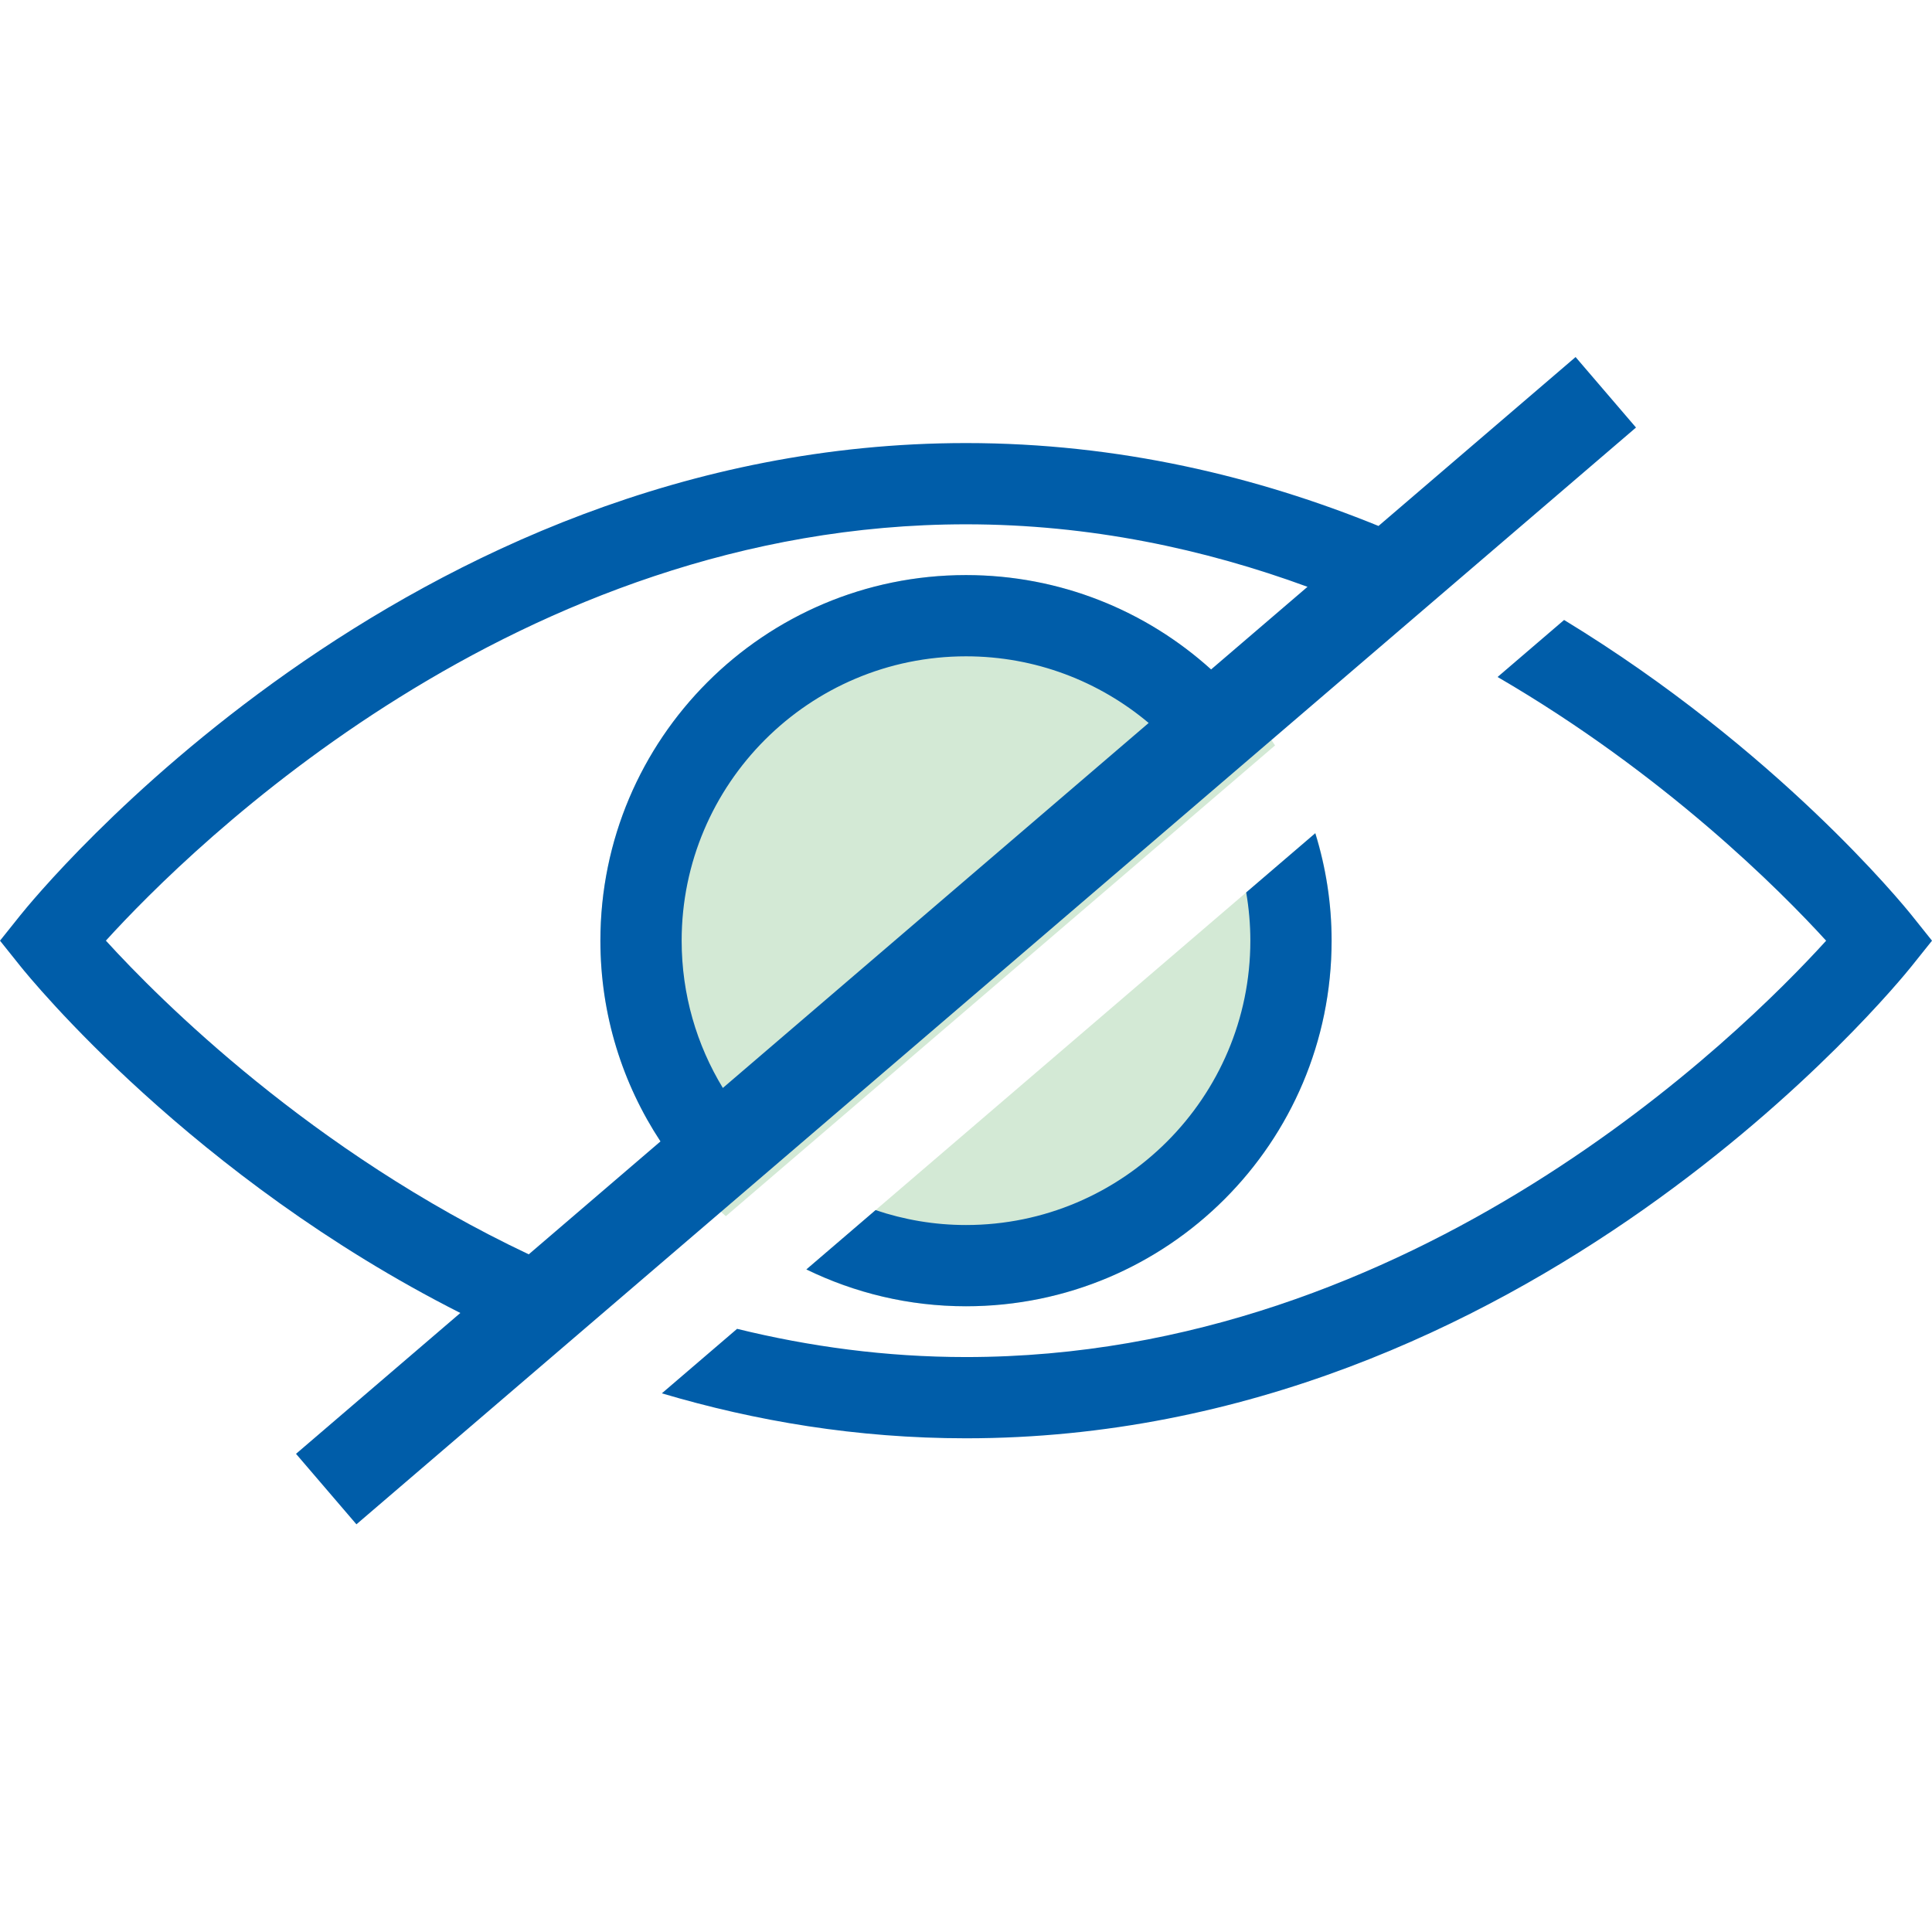
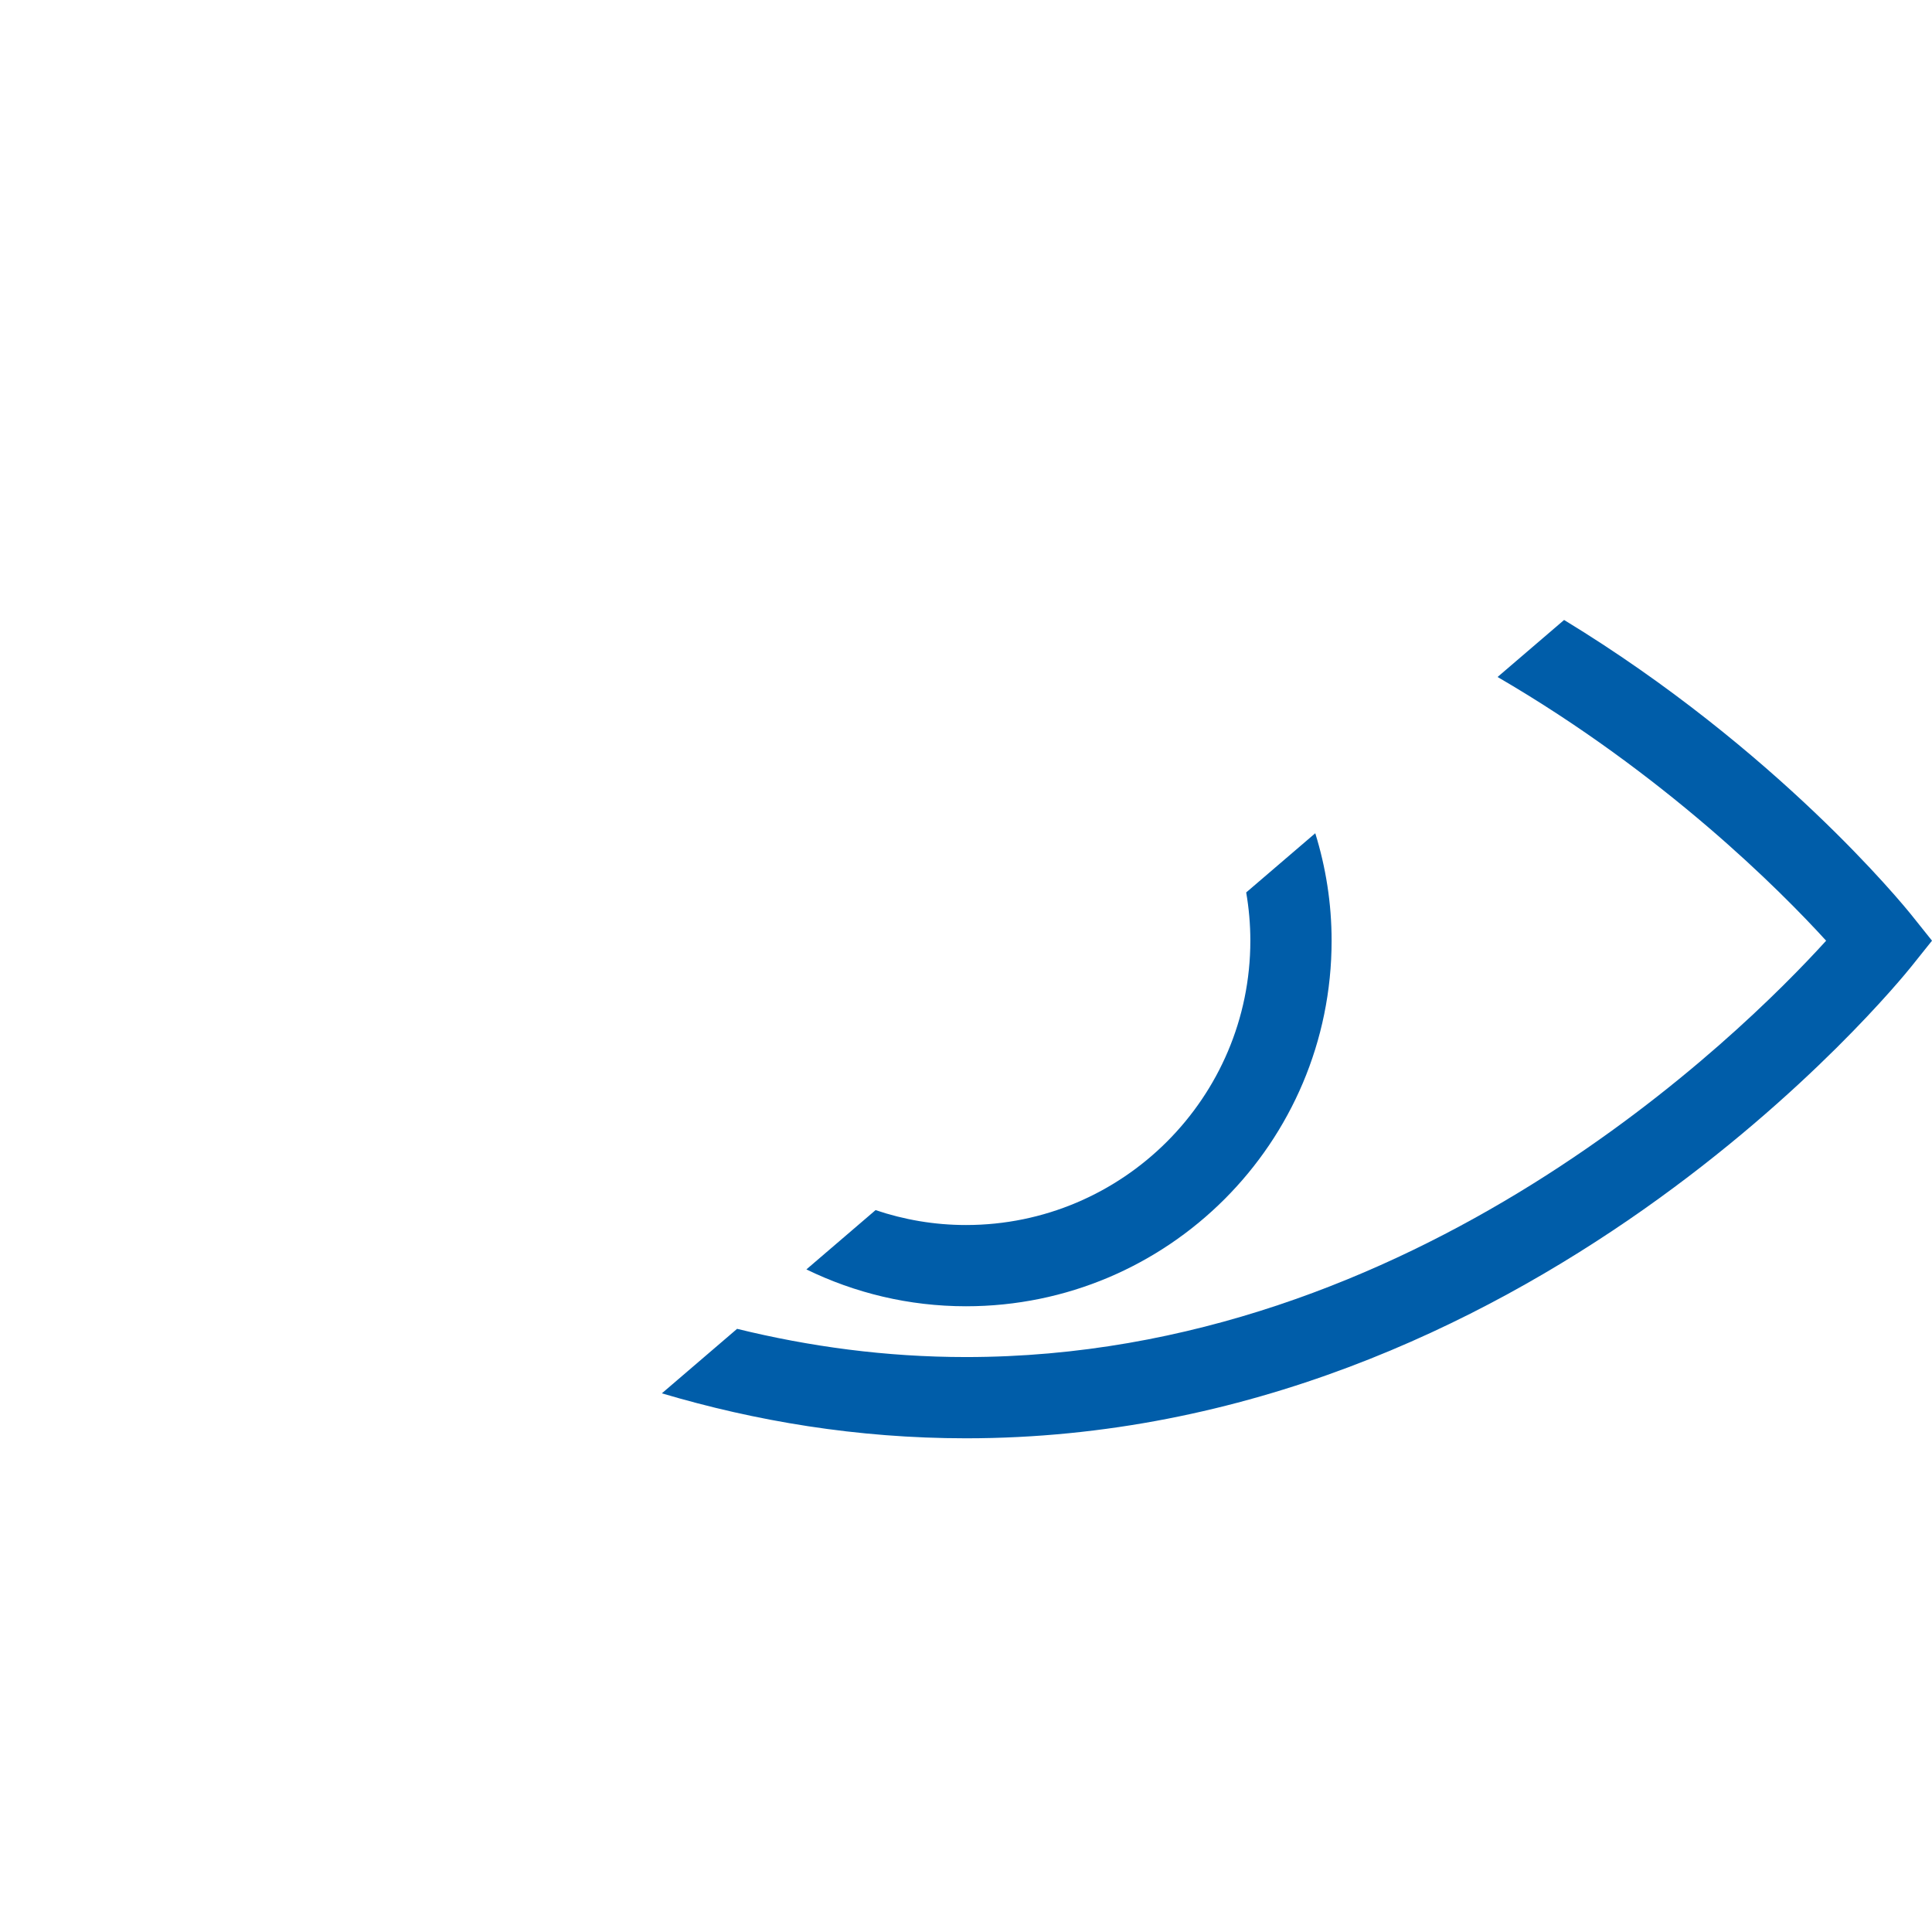
<svg xmlns="http://www.w3.org/2000/svg" version="1.1" id="Layer_1" x="0px" y="0px" viewBox="0 0 181.417 181.417" style="enable-background:new 0 0 181.417 181.417;" xml:space="preserve">
  <style type="text/css">
	.st0{display:none;}
	.st1{display:inline;fill:none;stroke:#005DA9;stroke-width:7.996;stroke-miterlimit:10;}
	.st2{display:inline;}
	.st3{fill:#D3E9D5;}
	.st4{fill:#005DA9;}
	.st5{display:inline;fill:none;stroke:#005DA9;stroke-width:9.139;stroke-miterlimit:10;}
</style>
  <g>
    <g class="st0">
      <path class="st1" d="M0.782,90.97c0,0,35.983-44.979,89.958-44.979s89.958,44.979,89.958,44.979s-35.983,44.979-89.958,44.979    S0.782,90.97,0.782,90.97z" />
      <g class="st2">
-         <path class="st3" d="M90.74,122.955c-17.637,0-31.985-14.349-31.985-31.985c0-17.637,14.349-31.985,31.985-31.985     c17.636,0,31.985,14.348,31.985,31.985C122.725,108.606,108.376,122.955,90.74,122.955z" />
        <path class="st4" d="M90.74,62.983c15.432,0,27.987,12.555,27.987,27.987s-12.555,27.987-27.987,27.987     S62.753,106.402,62.753,90.97S75.308,62.983,90.74,62.983 M90.74,54.987c-19.873,0-35.983,16.11-35.983,35.983     s16.11,35.983,35.983,35.983s35.983-16.11,35.983-35.983S110.612,54.987,90.74,54.987L90.74,54.987z" />
      </g>
-       <line class="st5" x1="27.769" y1="144.945" x2="153.71" y2="36.996" />
    </g>
    <g>
      <g>
-         <path class="st3" d="M68.157,114.201l51.571-44.204c-6.084-9.611-16.803-15.997-29.019-15.997c-18.96,0-34.33,15.37-34.33,34.33     C56.379,98.655,60.943,107.908,68.157,114.201z" />
-         <path class="st3" d="M75.705,119.213c4.533,2.207,9.623,3.447,15.004,3.447c18.96,0,34.33-15.37,34.33-34.33     c0-3.517-0.531-6.91-1.514-10.105L75.705,119.213z" />
-       </g>
+         </g>
      <path class="st4" d="M117.019,83.801c0.253,1.473,0.39,2.985,0.39,4.529c0,14.723-11.978,26.701-26.701,26.701    c-2.97,0-5.822-0.499-8.491-1.4l-6.496,5.568c4.53,2.207,9.609,3.461,14.988,3.461c18.96,0,34.33-15.37,34.33-34.33    c0-3.515-0.546-6.898-1.534-10.088L117.019,83.801z" />
      <path class="st4" d="M179.511,85.948c-0.834-1.042-12.684-15.581-32.641-27.732l-6.246,5.354    c15.649,9.104,26.534,20.025,30.852,24.764c-8.024,8.827-38.619,39.095-80.766,39.095c-7.559,0-14.74-0.992-21.496-2.65    l-7.065,6.056c8.766,2.603,18.316,4.223,28.561,4.223c52.722,0,87.354-42.533,88.802-44.343l1.906-2.383L179.511,85.948z" />
-       <path class="st4" d="M153.622,40.146l-5.673-6.619l-18.505,15.861c-11.369-4.626-24.379-7.784-38.735-7.784    c-52.722,0-87.354,42.533-88.803,44.343L0,88.331l1.906,2.383c0.949,1.186,16.137,19.844,41.32,32.576l-15.43,13.226l5.673,6.619    L153.622,40.146z M67.876,102.16c-2.454-4.036-3.868-8.771-3.868-13.83c0-14.723,11.978-26.701,26.701-26.701    c6.525,0,12.509,2.356,17.152,6.258L67.876,102.16z M49.65,117.783c-20.417-9.658-34.612-23.864-39.707-29.456    c8.024-8.826,38.619-39.094,80.766-39.094c11.644,0,22.41,2.326,32.068,5.869l-9.053,7.759c-6.089-5.506-14.16-8.861-23.016-8.861    c-18.96,0-34.33,15.37-34.33,34.33c0,6.963,2.079,13.437,5.642,18.849L49.65,117.783z" />
    </g>
  </g>
</svg>